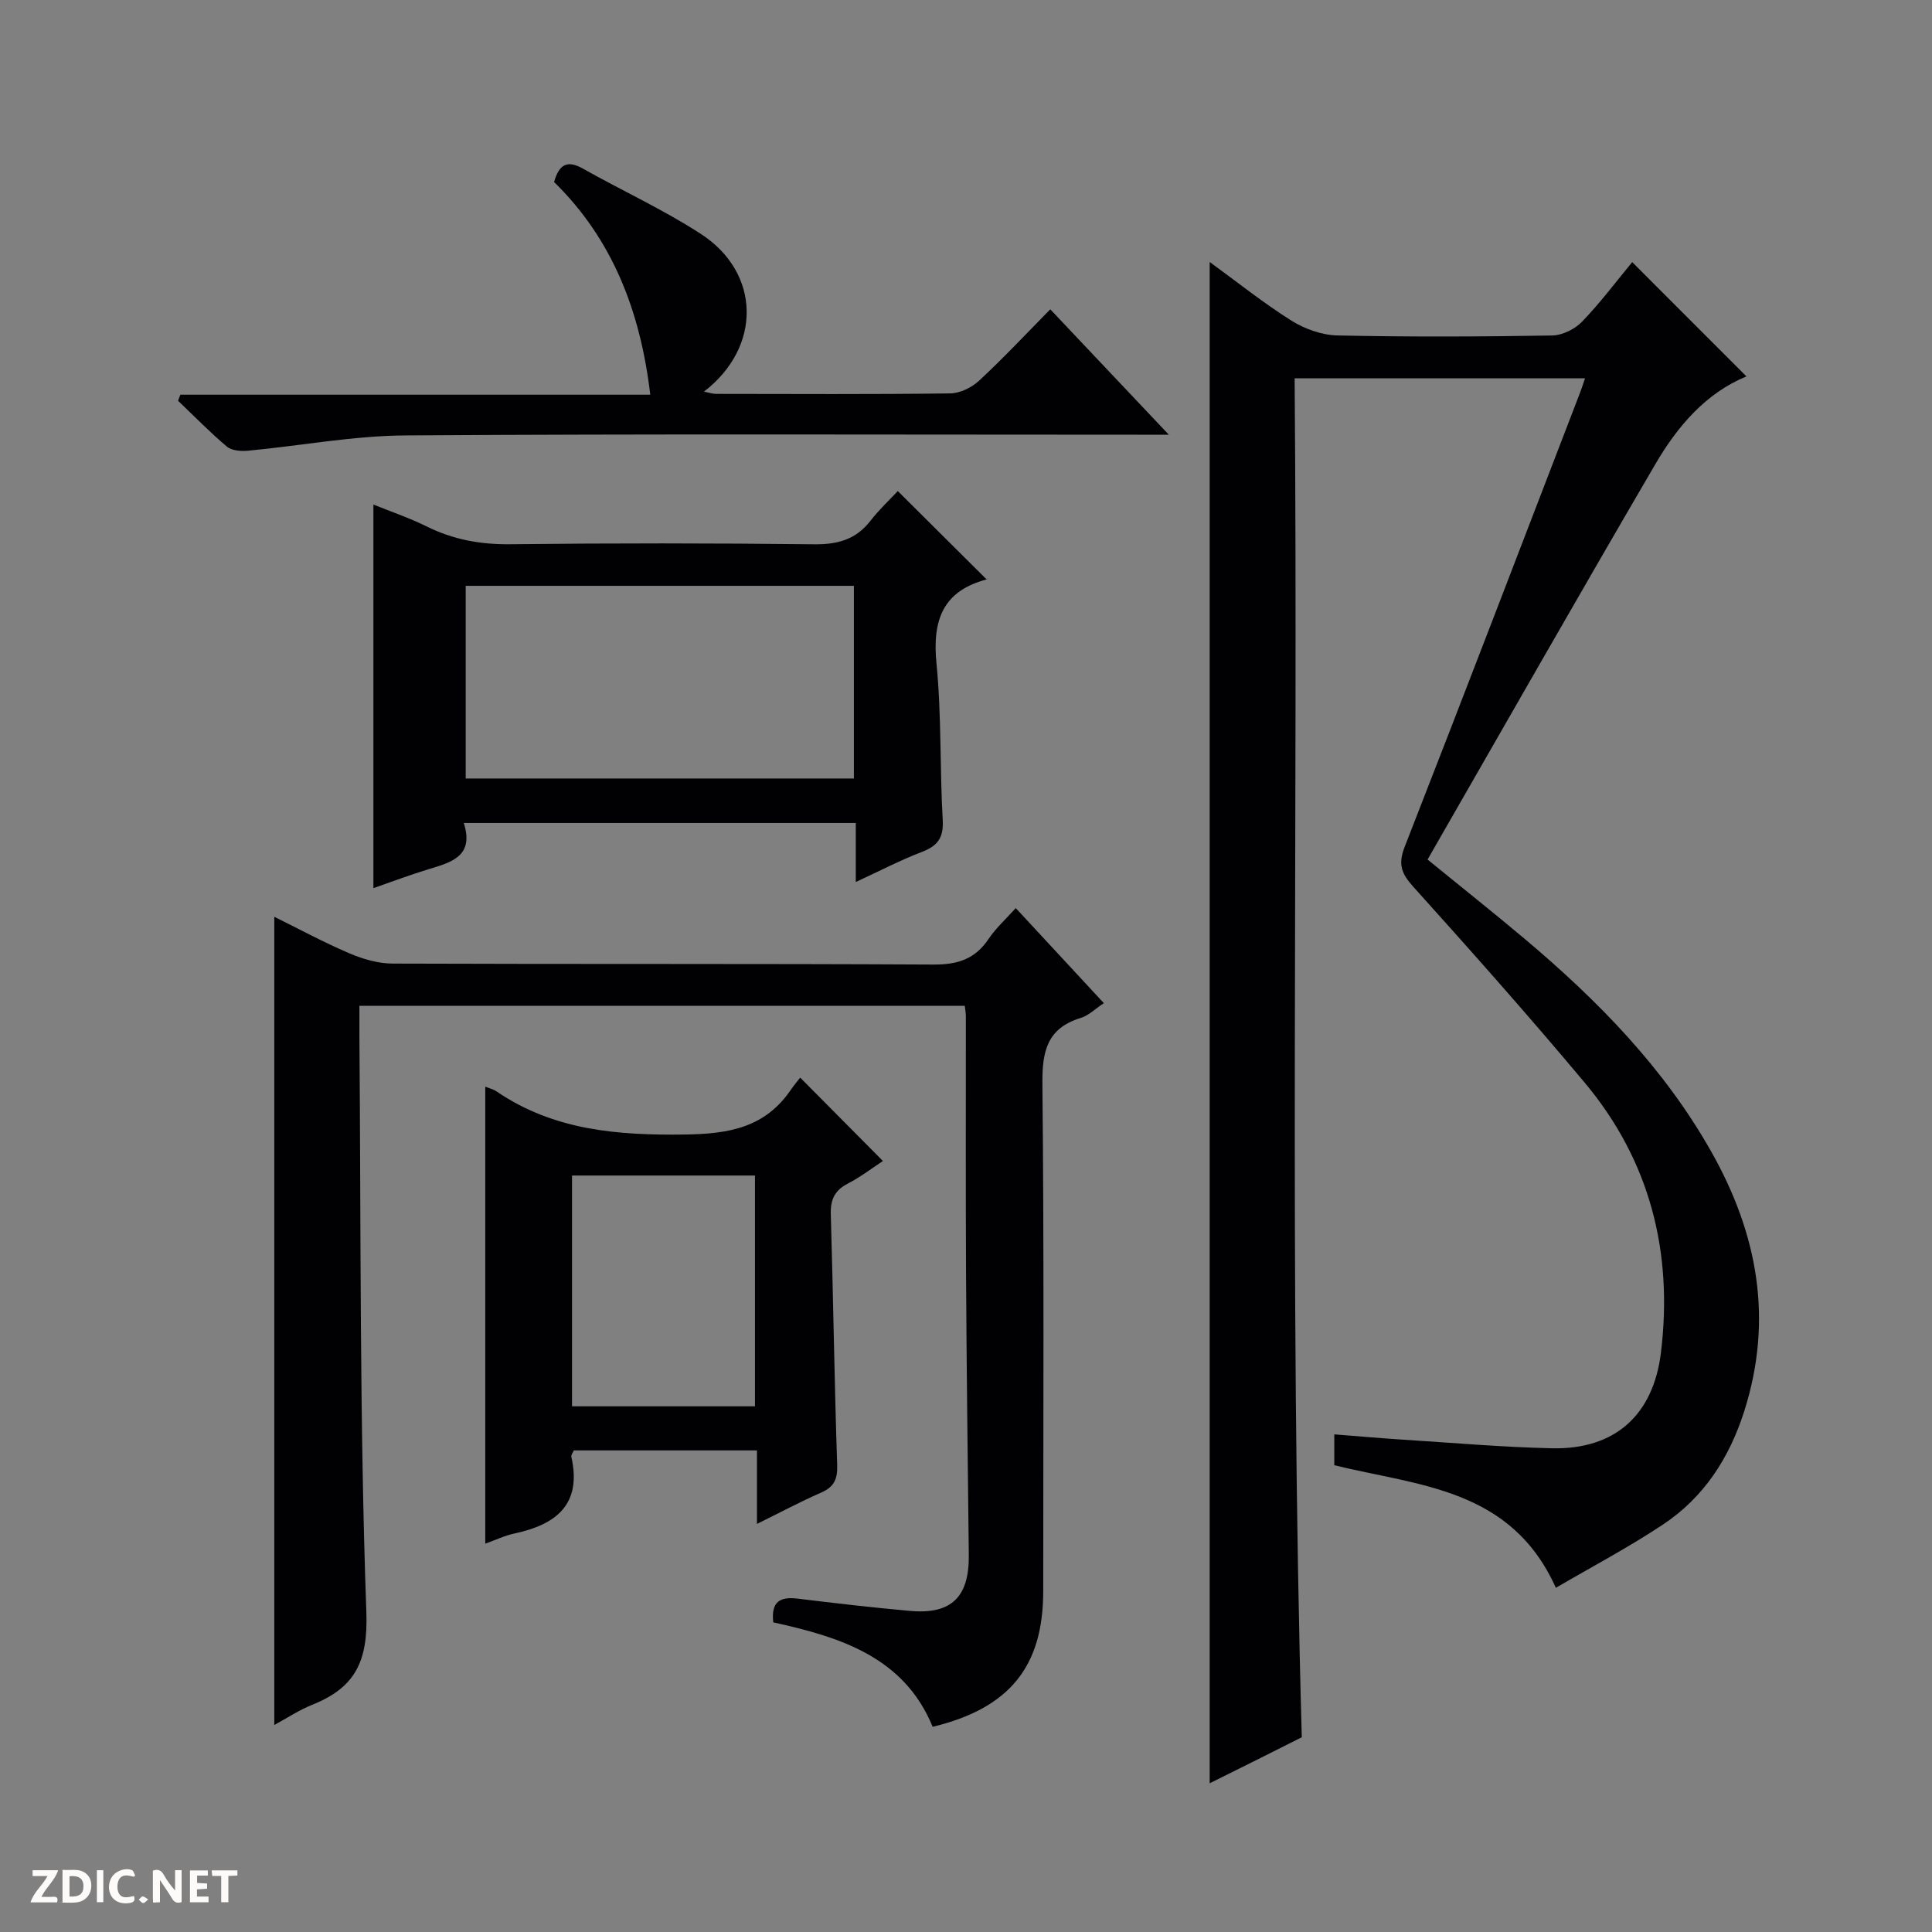
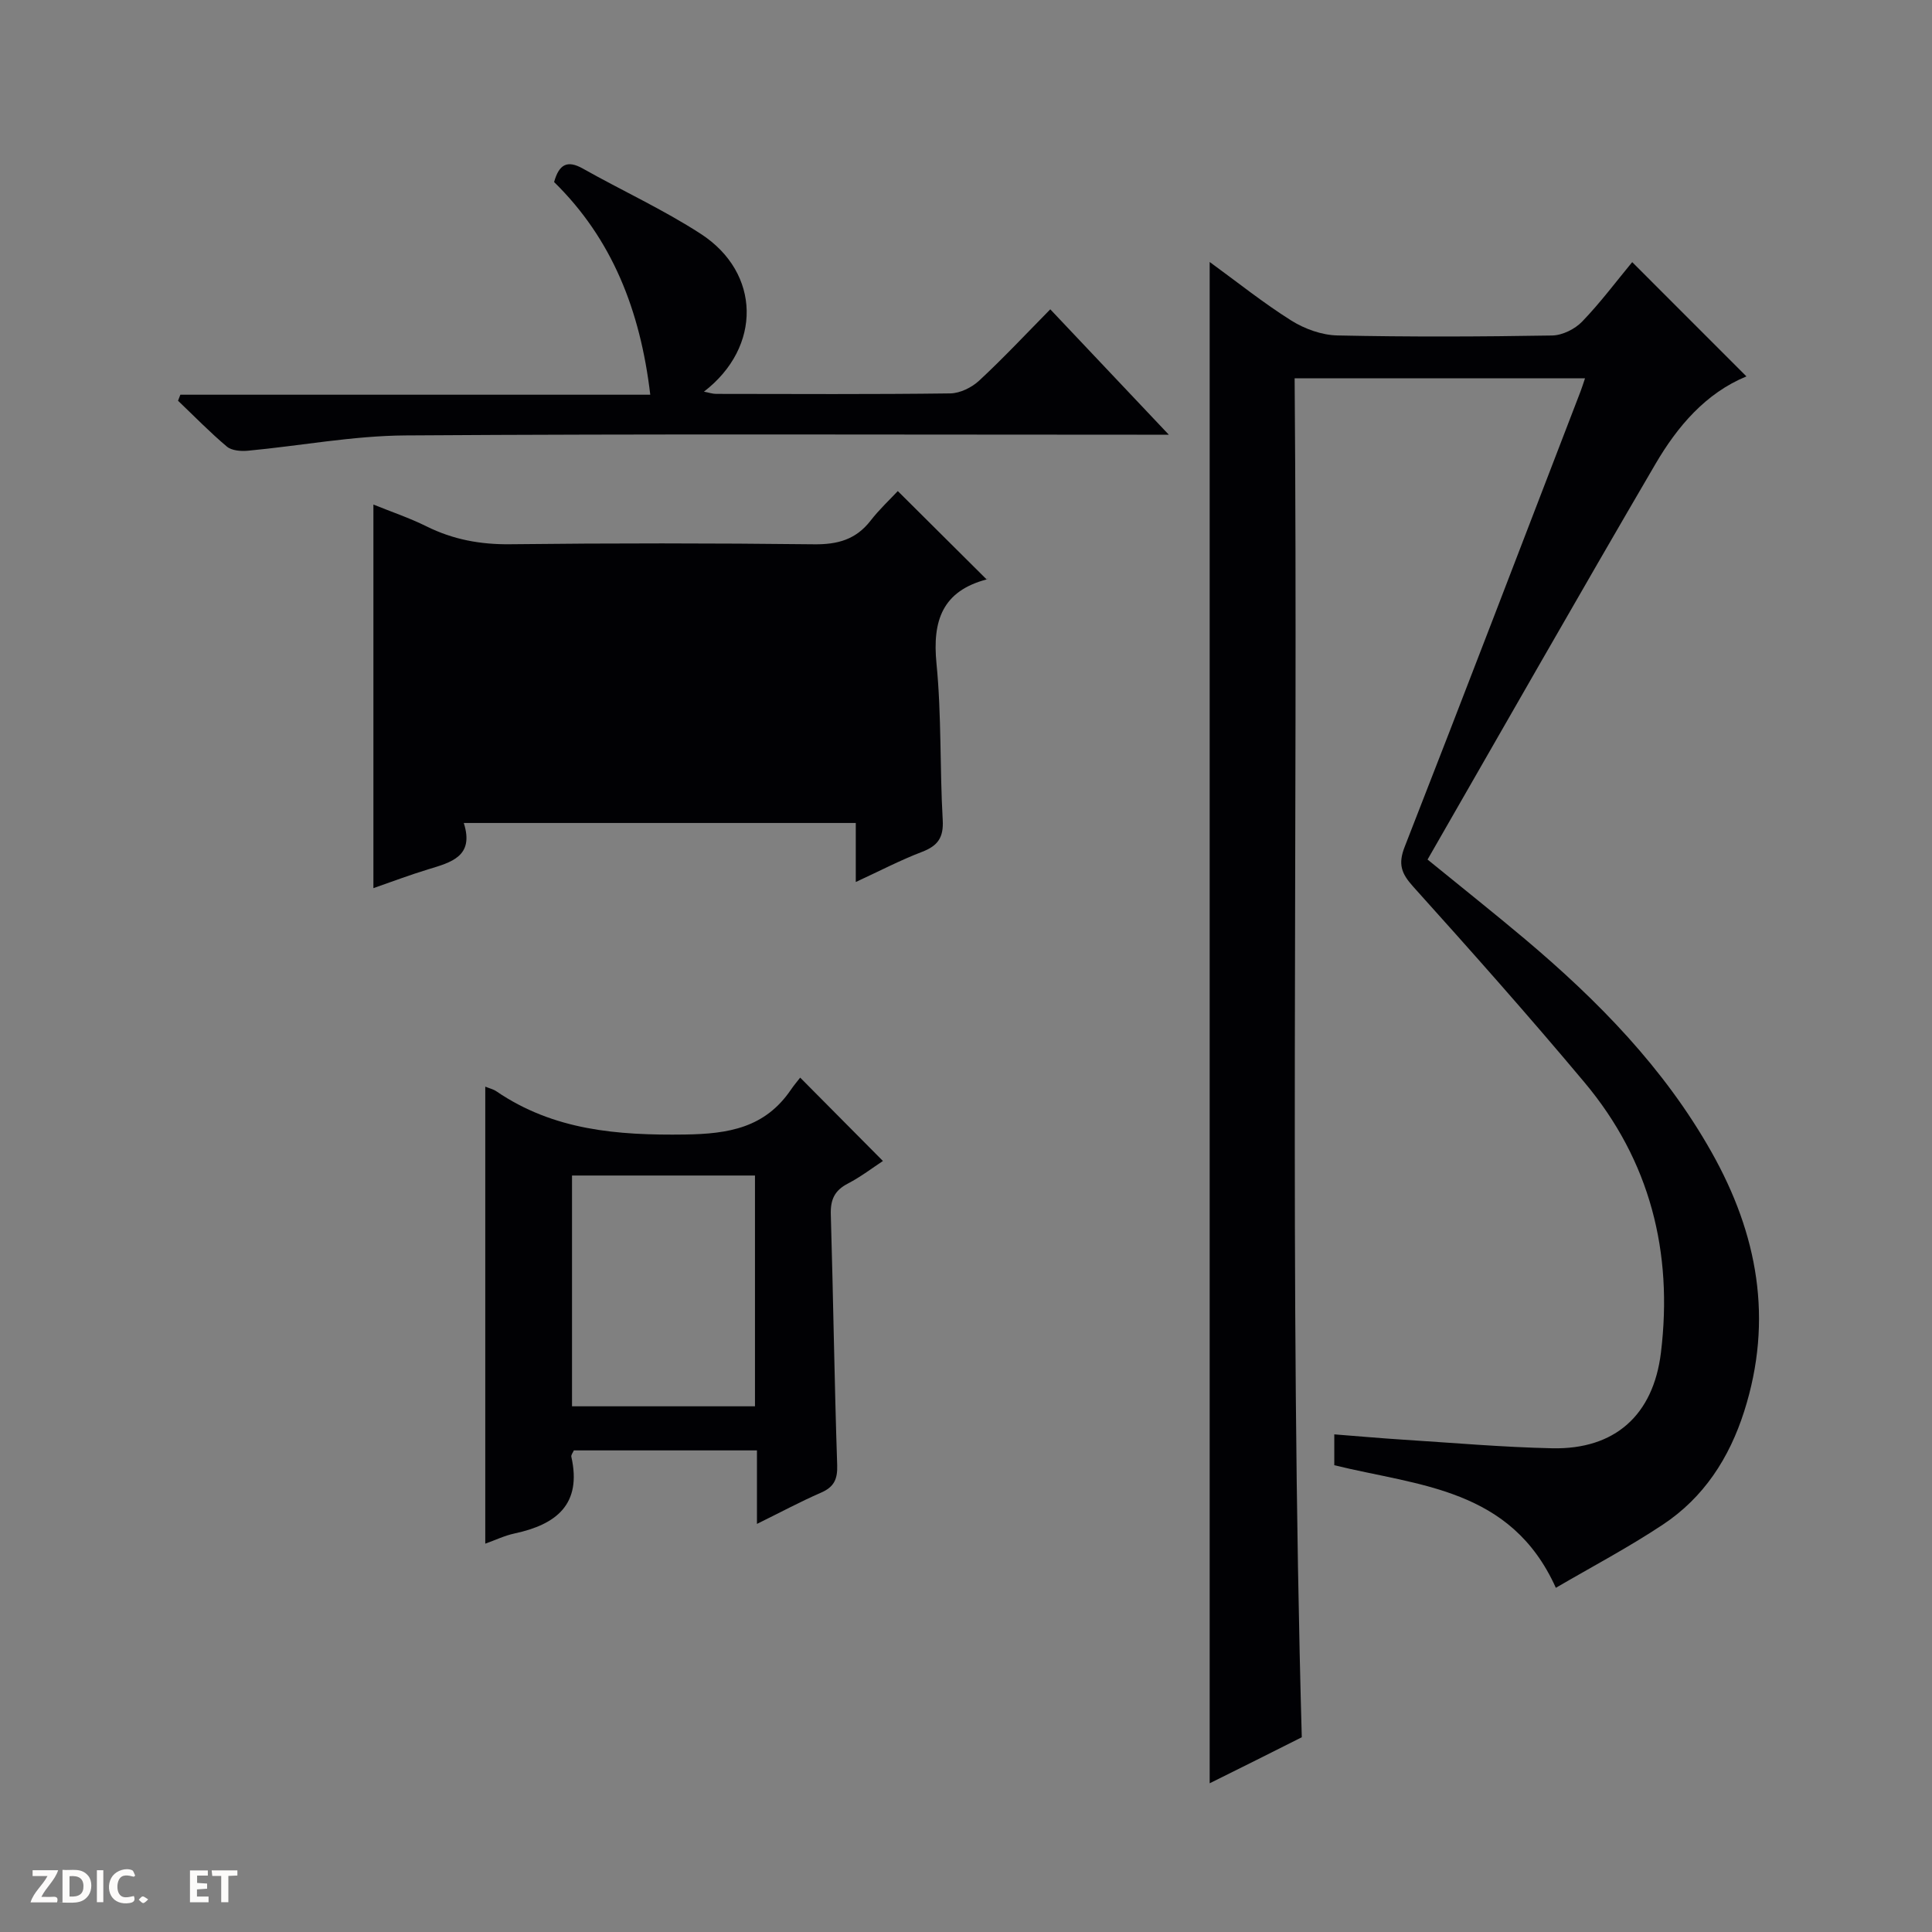
<svg xmlns="http://www.w3.org/2000/svg" enable-background="new 0 0 400 400" viewBox="0 0 400 400">
  <rect x="0" y="0" width="400" height="400" fill="#808080" stroke="none" />
  <g fill="#fcfbfa">
-     <path d="m37.59 393.81c-.92.31-1.52.05-2-.78-.7-1.2-1.52-2.34-2.47-3.78v4.59c-.55.03-.95.05-1.41.07-.03-.37-.06-.64-.06-.91 0-1.91 0-3.81 0-5.7 1.13-.41 1.77-.03 2.29.91.62 1.11 1.38 2.14 2.31 3.19v-4.2h1.35v6.61z" />
    <path d="m12.94 393.88v-6.75c1.9.19 3.93-.54 5.37 1.29.8 1.01.78 2.88.03 3.97-1.37 1.97-3.4 1.51-6.4 1.49m2.45-1.22c2.04.12 2.92-.58 2.89-2.21-.03-1.51-.98-2.19-2.89-2z" />
    <path d="m11.81 393.87h-5.49c.68-2.18 2.47-3.48 3.51-5.45h-3.08v-1.21h5.29c-.71 2.13-2.44 3.48-3.47 5.51.86 0 1.63.04 2.39-.01.79-.05 1.14.21.85 1.16" />
    <path d="m39.33 393.86v-6.61h3.7v1.07h-2.22v1.52c.68.04 1.34.09 2.07.13v1.07c-.72.05-1.38.09-2.1.14v1.48h2.4v1.19h-3.85z" />
    <path d="m27.71 388.56c-1.15-.3-2.46-.61-3.1.64-.37.73-.41 1.93-.06 2.67.63 1.35 1.99.93 3.17.68.35.94-.01 1.32-.93 1.46-1.62.25-3.05-.27-3.76-1.48-.73-1.24-.6-3.03.31-4.17.88-1.11 2.71-1.7 4-1.16.32.13.44.74.65 1.12-.1.08-.19.16-.28.24" />
    <path d="m49.15 387.24v1.07c-.59.02-1.17.05-1.87.08v5.44h-1.48v-5.44h-1.85c-.05-.4-.08-.73-.13-1.15z" />
    <path d="m20.06 387.21h1.33v6.62h-1.33z" />
    <path d="m30.68 393.25c-.39.38-.8.79-1.05.76-.32-.05-.6-.45-.9-.7.26-.24.51-.64.8-.67.29-.04.62.3 1.15.61" />
  </g>
  <path d="m322.12 328.74c-9.28-20.65-28.35-21.08-45.87-25.38 0-1.7 0-3.77 0-6.39 4.81.37 9.53.8 14.26 1.1 10.28.65 20.57 1.56 30.86 1.78 12.94.28 20.93-6.83 22.51-19.81 2.53-20.8-2.26-39.75-15.82-55.93-11.53-13.77-23.47-27.21-35.49-40.56-2.44-2.71-3.14-4.64-1.76-8.19 12.28-31.39 24.32-62.88 36.43-94.34.29-.75.52-1.52.92-2.69-20.08 0-39.75 0-60.12 0 .76 93.7-1.15 187.25 1.48 281.35-2.84 1.43-6.09 3.06-9.34 4.69-3.22 1.61-6.45 3.21-9.73 4.84 0-105.13 0-209.68 0-314.97 5.73 4.17 11.11 8.49 16.92 12.14 2.76 1.73 6.3 3 9.52 3.07 14.82.32 29.66.26 44.48.01 2.12-.04 4.71-1.33 6.21-2.89 3.79-3.94 7.08-8.35 10.35-12.3 7.97 7.98 15.8 15.81 23.65 23.66-8.42 3.46-14.28 10.34-18.84 18.14-15.86 27.12-31.39 54.43-47.18 81.89 7.1 5.79 13.72 11.04 20.17 16.47 15.1 12.73 28.8 26.68 38.61 44.08 9.59 17.01 12.83 34.69 6.78 53.68-3.09 9.7-8.37 17.85-16.85 23.47-7.14 4.74-14.77 8.77-22.15 13.08z" fill="#010104" />
-   <path d="m199.75 208.25c-41.92 0-83.35 0-125.34 0 0 2.21-.01 4.17 0 6.13.33 39.81.02 79.64 1.44 119.42.37 10.37-2.44 15.64-11.24 19.17-2.71 1.09-5.2 2.75-7.82 4.17 0-55.75 0-111.21 0-167.33 4.99 2.46 10.13 5.25 15.49 7.54 2.8 1.2 5.98 2.14 8.99 2.15 37.33.14 74.66 0 111.99.2 4.96.03 8.59-1.1 11.39-5.27 1.54-2.29 3.65-4.19 5.65-6.42 6.19 6.68 12.06 13.01 18.24 19.68-1.78 1.17-3.14 2.56-4.78 3.06-7 2.15-8.01 6.93-7.94 13.67.36 34.99.17 69.99.17 104.99 0 15.58-6.9 24.23-22.89 28.11-5.98-14.57-19.34-18.61-33-21.63-.51-4.44 1.55-5.33 5.04-4.91 7.74.94 15.5 1.85 23.27 2.54 8.59.77 12.27-2.88 12.17-11.59-.22-19.31-.46-38.63-.57-57.94-.1-17.83-.02-35.66-.04-53.5.01-.63-.11-1.27-.22-2.24z" fill="#010104" />
-   <path d="m96.02 170.39c2.22 6.92-2.61 8.15-7.38 9.6-3.79 1.15-7.5 2.56-11.33 3.89 0-26.39 0-52.52 0-79.42 3.64 1.48 7.45 2.76 11.02 4.53 5.48 2.72 11.12 3.76 17.27 3.69 20.98-.24 41.96-.23 62.93.01 4.87.06 8.67-.97 11.71-4.89 1.82-2.35 4.03-4.4 5.64-6.13 6.36 6.32 12.31 12.25 18.43 18.33.31-.52.21-.11.01-.05-9.19 2.41-11.31 8.52-10.43 17.43 1.06 10.73.67 21.6 1.29 32.38.21 3.67-1.03 5.37-4.31 6.62-4.45 1.7-8.69 3.92-13.69 6.23 0-4.41 0-8.12 0-12.22-27.16 0-53.83 0-81.16 0zm80.77-49.1c-26.99 0-53.55 0-80.37 0v39.89h80.37c0-13.4 0-26.38 0-39.89z" fill="#010104" />
+   <path d="m96.02 170.39c2.22 6.92-2.61 8.15-7.38 9.6-3.79 1.15-7.5 2.56-11.33 3.89 0-26.39 0-52.52 0-79.42 3.64 1.48 7.45 2.76 11.02 4.53 5.48 2.72 11.12 3.76 17.27 3.69 20.98-.24 41.96-.23 62.93.01 4.87.06 8.67-.97 11.71-4.89 1.82-2.35 4.03-4.4 5.64-6.13 6.36 6.32 12.31 12.25 18.43 18.33.31-.52.21-.11.01-.05-9.19 2.41-11.31 8.52-10.43 17.43 1.06 10.73.67 21.6 1.29 32.38.21 3.67-1.03 5.37-4.31 6.62-4.45 1.7-8.69 3.92-13.69 6.23 0-4.41 0-8.12 0-12.22-27.16 0-53.83 0-81.16 0zm80.77-49.1c-26.99 0-53.55 0-80.37 0v39.89c0-13.4 0-26.38 0-39.89z" fill="#010104" />
  <path d="m100.47 224.98c.86.35 1.67.53 2.31.97 11.85 8.08 25.05 9.13 39.01 8.94 9.11-.12 16.59-1.42 21.94-9.25.66-.97 1.42-1.86 1.94-2.53 5.86 5.9 11.32 11.4 17.13 17.26-2.1 1.38-4.56 3.27-7.27 4.68-2.74 1.42-3.61 3.32-3.52 6.37.51 17.3.74 34.6 1.32 51.89.1 2.98-.67 4.57-3.37 5.74-4.23 1.84-8.3 4.03-13.24 6.46 0-5.49 0-10.21 0-15.22-13.01 0-25.41 0-37.91 0-.18.43-.6.93-.52 1.31 2.22 9.87-3.12 14.04-11.77 15.89-2.06.44-4.01 1.39-6.05 2.11 0-31.59 0-62.81 0-94.62zm17.96 66.18h37.88c0-16.17 0-31.91 0-47.78-12.78 0-25.29 0-37.88 0z" fill="#010104" />
  <path d="m241.99 90c-3.03 0-4.81 0-6.59 0-50.48 0-100.96-.19-151.44.15-10.89.07-21.77 2.15-32.66 3.17-1.43.13-3.33-.02-4.33-.86-3.53-2.97-6.76-6.3-10.11-9.49.16-.42.32-.83.48-1.25h97.29c-2.06-17.44-7.89-32.26-19.91-44.03 1.03-3.68 2.73-4.6 5.95-2.79 8.11 4.57 16.63 8.47 24.42 13.52 12.43 8.06 12.69 23.42.65 32.67 1.06.2 1.79.46 2.52.46 16.16.02 32.32.11 48.48-.1 2.03-.03 4.45-1.22 5.98-2.64 4.99-4.63 9.66-9.62 14.73-14.77 8.06 8.54 15.81 16.74 24.54 25.96z" fill="#010104" />
</svg>